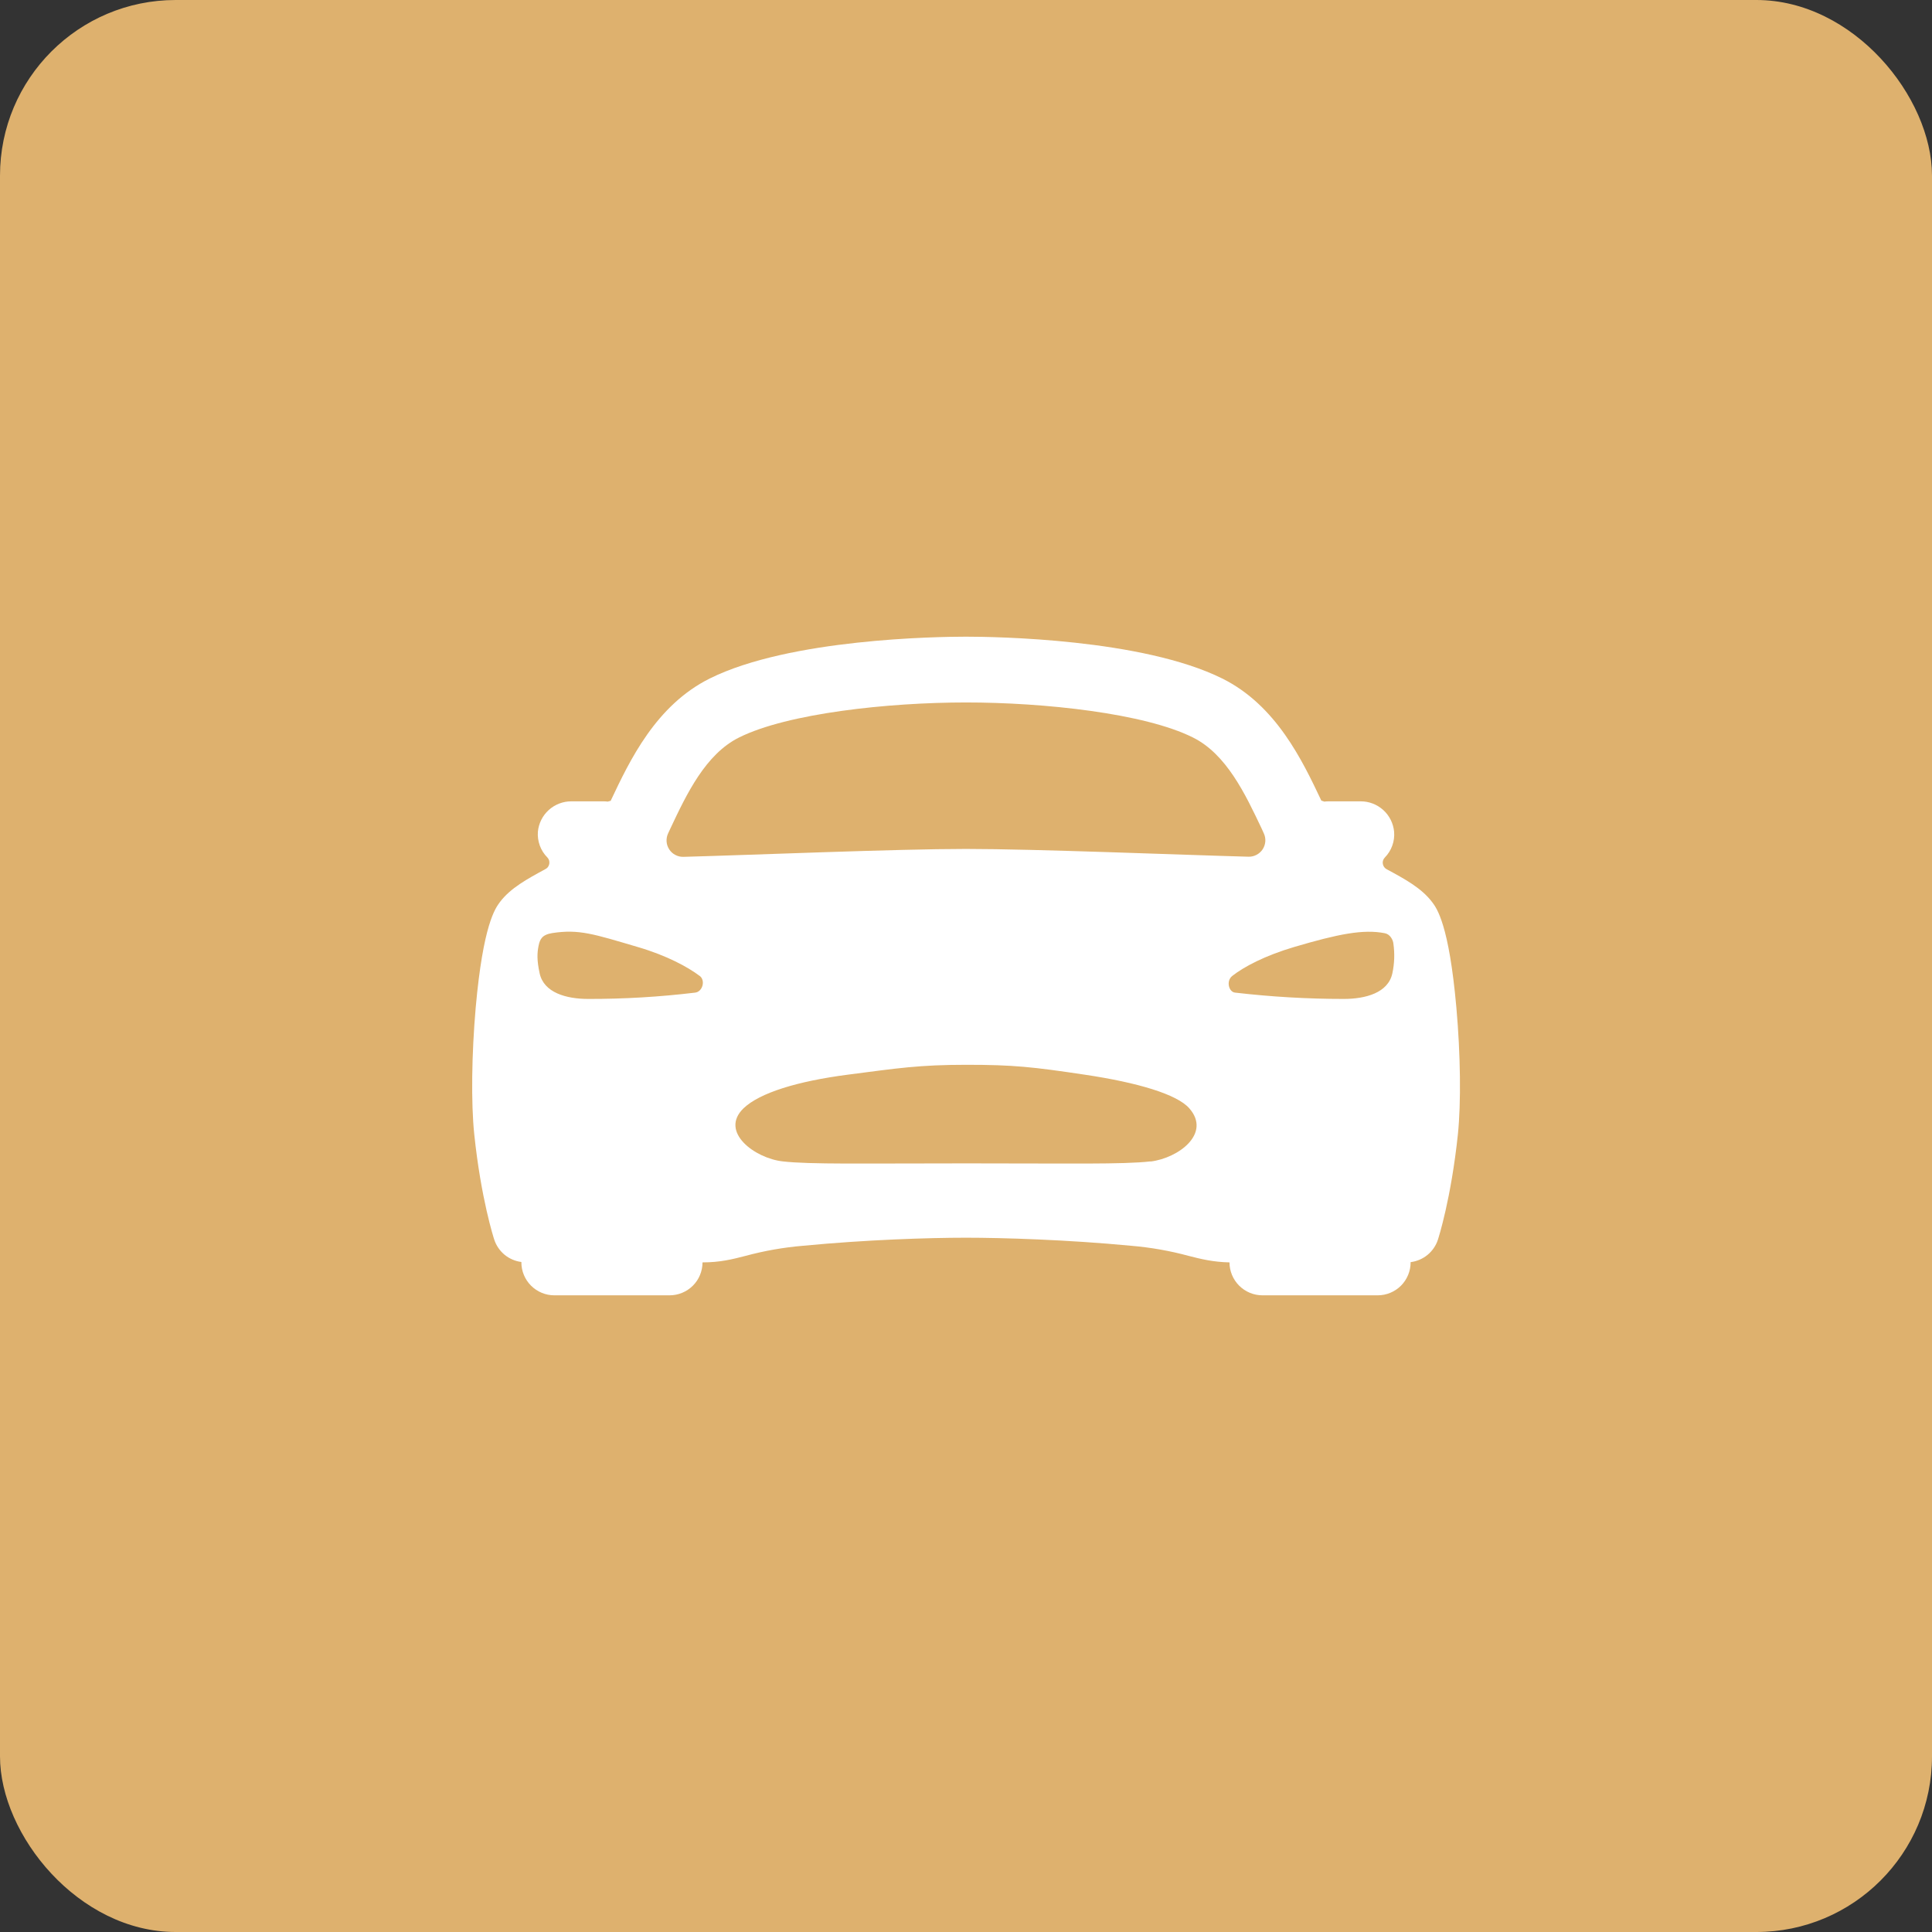
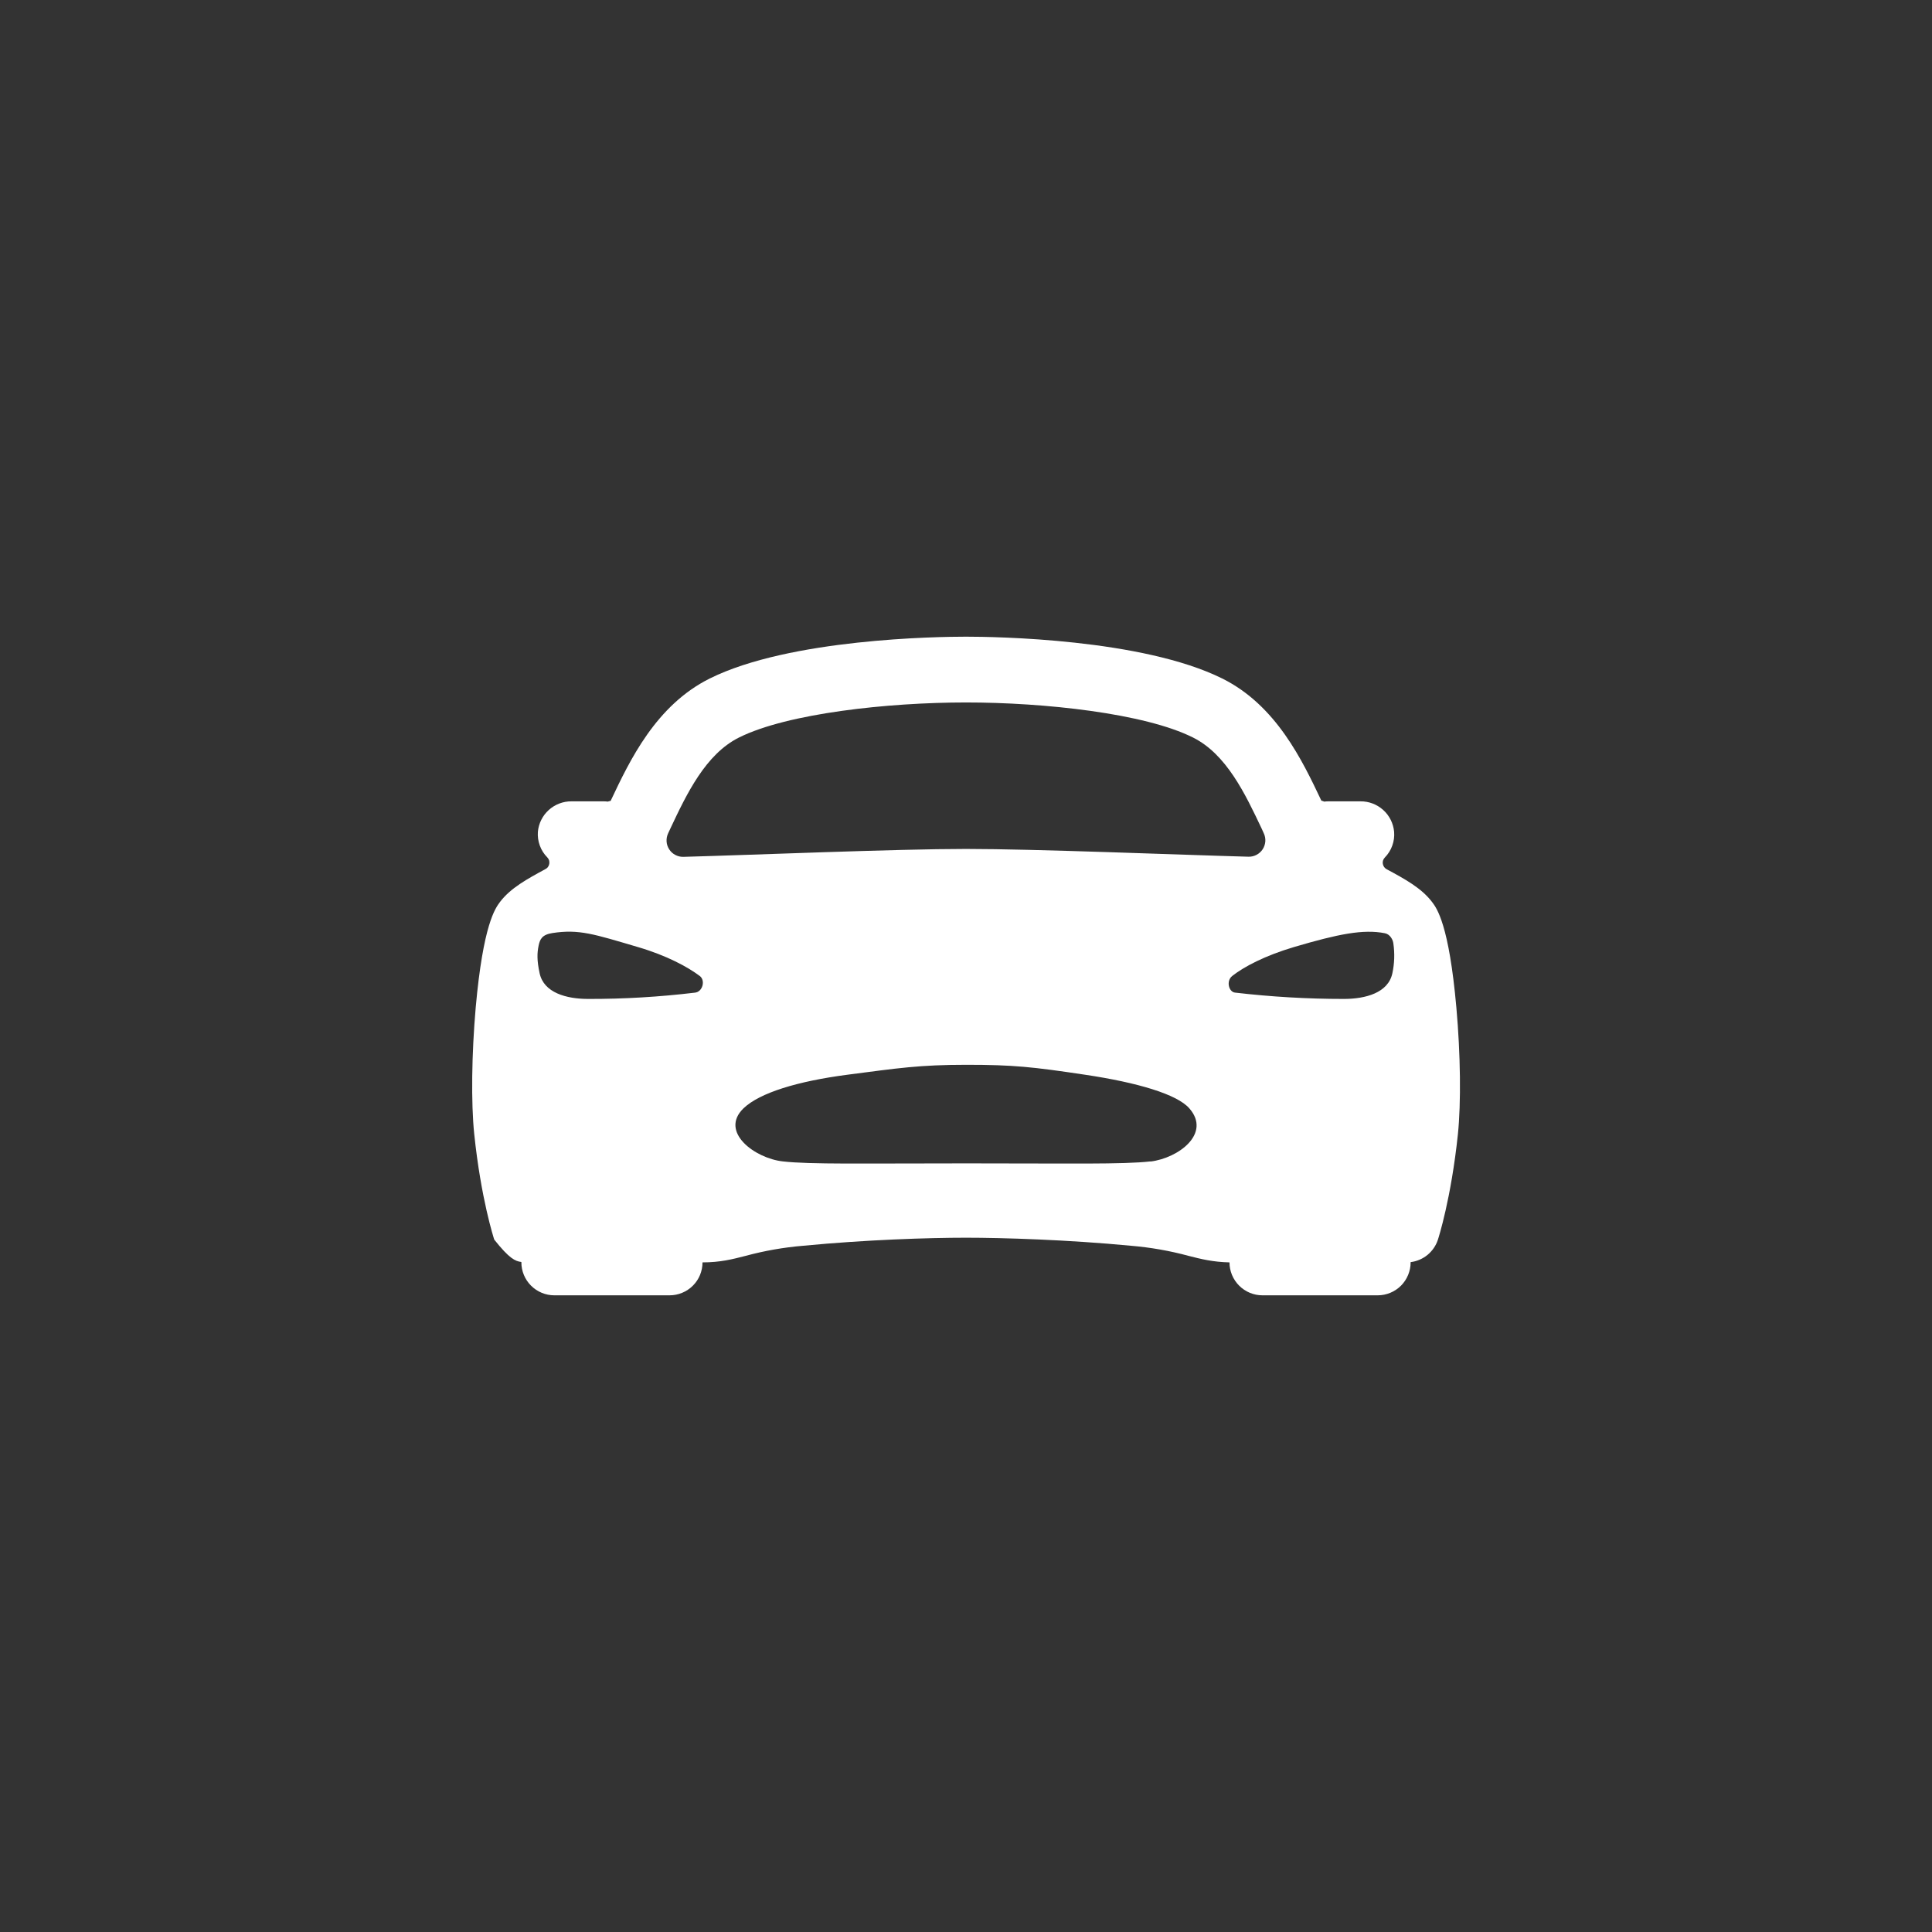
<svg xmlns="http://www.w3.org/2000/svg" width="44" height="44" viewBox="0 0 44 44" fill="none">
  <rect x="0" y="0" width="44" height="44" fill="#333333" stroke="none" />
-   <rect width="44" height="44" rx="4" fill="#DEB16E" />
-   <path d="M33.168 22.948C33 21.054 32.722 20.685 32.617 20.546C32.375 20.225 31.989 20.016 31.58 19.796C31.557 19.784 31.537 19.766 31.522 19.745C31.507 19.724 31.497 19.699 31.493 19.674C31.488 19.648 31.49 19.621 31.498 19.596C31.506 19.571 31.52 19.549 31.538 19.53C31.613 19.453 31.672 19.361 31.708 19.259C31.745 19.158 31.759 19.05 31.75 18.942C31.732 18.752 31.644 18.575 31.502 18.447C31.36 18.319 31.175 18.248 30.984 18.25H30.252C30.221 18.25 30.19 18.252 30.159 18.256C30.137 18.247 30.115 18.239 30.093 18.234C29.659 17.319 29.066 16.065 27.837 15.453C26.014 14.547 22.656 14.5 22 14.5C21.344 14.5 17.986 14.547 16.165 15.452C14.936 16.064 14.343 17.317 13.91 18.233L13.906 18.24C13.884 18.243 13.863 18.248 13.843 18.256C13.812 18.252 13.78 18.25 13.749 18.25H13.016C12.825 18.248 12.64 18.319 12.498 18.447C12.356 18.575 12.268 18.752 12.25 18.942C12.242 19.049 12.257 19.157 12.294 19.258C12.331 19.359 12.389 19.451 12.465 19.527C12.483 19.546 12.497 19.569 12.505 19.593C12.512 19.618 12.514 19.645 12.51 19.671C12.506 19.697 12.496 19.721 12.481 19.742C12.466 19.764 12.446 19.781 12.422 19.793C12.014 20.014 11.626 20.224 11.386 20.543C11.281 20.684 11.004 21.051 10.834 22.945C10.741 24.011 10.727 25.114 10.8 25.825C10.954 27.302 11.244 28.194 11.256 28.231C11.3 28.366 11.382 28.485 11.491 28.576C11.601 28.666 11.734 28.723 11.874 28.741V28.75C11.874 28.949 11.954 29.14 12.094 29.28C12.235 29.421 12.426 29.5 12.624 29.5H15.249C15.448 29.5 15.639 29.421 15.78 29.28C15.921 29.14 15.999 28.949 15.999 28.75C16.403 28.75 16.684 28.678 16.982 28.601C17.411 28.485 17.851 28.408 18.294 28.371C19.724 28.234 21.146 28.188 22 28.188C22.836 28.188 24.321 28.234 25.754 28.371C26.199 28.408 26.64 28.485 27.071 28.602C27.356 28.675 27.627 28.742 28.001 28.75C28.001 28.948 28.08 29.139 28.221 29.28C28.362 29.421 28.552 29.5 28.751 29.5H31.376C31.575 29.5 31.766 29.421 31.907 29.28C32.047 29.139 32.126 28.948 32.126 28.75V28.744C32.267 28.727 32.401 28.669 32.511 28.579C32.62 28.489 32.703 28.369 32.747 28.234C32.759 28.197 33.048 27.305 33.203 25.828C33.276 25.117 33.263 24.016 33.168 22.948ZM15.265 18.874C15.64 18.077 16.069 17.175 16.833 16.795C17.936 16.246 20.223 15.998 22 15.998C23.777 15.998 26.064 16.244 27.167 16.795C27.931 17.175 28.358 18.078 28.735 18.874L28.781 18.976C28.809 19.034 28.821 19.098 28.817 19.161C28.812 19.225 28.792 19.287 28.757 19.341C28.722 19.394 28.674 19.438 28.617 19.468C28.56 19.498 28.497 19.513 28.433 19.511C26.875 19.469 23.594 19.334 22 19.334C20.406 19.334 17.125 19.472 15.565 19.514C15.501 19.516 15.438 19.501 15.381 19.471C15.324 19.442 15.276 19.398 15.241 19.344C15.206 19.29 15.185 19.229 15.181 19.165C15.177 19.101 15.189 19.037 15.216 18.979C15.233 18.944 15.25 18.909 15.265 18.874ZM15.825 22.607C15.018 22.704 14.207 22.752 13.395 22.75C12.898 22.75 12.386 22.609 12.29 22.167C12.225 21.869 12.232 21.702 12.267 21.534C12.297 21.391 12.344 21.287 12.578 21.25C13.188 21.156 13.528 21.274 14.526 21.568C15.187 21.762 15.664 22.022 15.936 22.227C16.073 22.328 16 22.593 15.825 22.607ZM26.202 26.45C25.585 26.521 24.351 26.495 22.014 26.495C19.677 26.495 18.444 26.521 17.827 26.45C17.19 26.38 16.379 25.778 16.933 25.241C17.302 24.888 18.162 24.624 19.308 24.475C20.454 24.326 20.94 24.25 22.009 24.25C23.079 24.25 23.515 24.297 24.71 24.476C25.906 24.654 26.809 24.922 27.086 25.242C27.591 25.816 26.838 26.376 26.202 26.453V26.45ZM31.71 22.166C31.616 22.611 31.1 22.75 30.605 22.75C29.778 22.75 28.951 22.702 28.128 22.606C27.985 22.593 27.918 22.341 28.064 22.226C28.331 22.016 28.814 21.762 29.474 21.567C30.472 21.273 31.047 21.156 31.541 21.254C31.661 21.278 31.725 21.407 31.733 21.488C31.766 21.714 31.758 21.944 31.71 22.167V22.166Z" fill="white" />
+   <path d="M33.168 22.948C33 21.054 32.722 20.685 32.617 20.546C32.375 20.225 31.989 20.016 31.58 19.796C31.557 19.784 31.537 19.766 31.522 19.745C31.507 19.724 31.497 19.699 31.493 19.674C31.488 19.648 31.49 19.621 31.498 19.596C31.506 19.571 31.52 19.549 31.538 19.53C31.613 19.453 31.672 19.361 31.708 19.259C31.745 19.158 31.759 19.05 31.75 18.942C31.732 18.752 31.644 18.575 31.502 18.447C31.36 18.319 31.175 18.248 30.984 18.25H30.252C30.221 18.25 30.19 18.252 30.159 18.256C30.137 18.247 30.115 18.239 30.093 18.234C29.659 17.319 29.066 16.065 27.837 15.453C26.014 14.547 22.656 14.5 22 14.5C21.344 14.5 17.986 14.547 16.165 15.452C14.936 16.064 14.343 17.317 13.91 18.233L13.906 18.24C13.884 18.243 13.863 18.248 13.843 18.256C13.812 18.252 13.78 18.25 13.749 18.25H13.016C12.825 18.248 12.64 18.319 12.498 18.447C12.356 18.575 12.268 18.752 12.25 18.942C12.242 19.049 12.257 19.157 12.294 19.258C12.331 19.359 12.389 19.451 12.465 19.527C12.483 19.546 12.497 19.569 12.505 19.593C12.512 19.618 12.514 19.645 12.51 19.671C12.506 19.697 12.496 19.721 12.481 19.742C12.466 19.764 12.446 19.781 12.422 19.793C12.014 20.014 11.626 20.224 11.386 20.543C11.281 20.684 11.004 21.051 10.834 22.945C10.741 24.011 10.727 25.114 10.8 25.825C10.954 27.302 11.244 28.194 11.256 28.231C11.601 28.666 11.734 28.723 11.874 28.741V28.75C11.874 28.949 11.954 29.14 12.094 29.28C12.235 29.421 12.426 29.5 12.624 29.5H15.249C15.448 29.5 15.639 29.421 15.78 29.28C15.921 29.14 15.999 28.949 15.999 28.75C16.403 28.75 16.684 28.678 16.982 28.601C17.411 28.485 17.851 28.408 18.294 28.371C19.724 28.234 21.146 28.188 22 28.188C22.836 28.188 24.321 28.234 25.754 28.371C26.199 28.408 26.64 28.485 27.071 28.602C27.356 28.675 27.627 28.742 28.001 28.75C28.001 28.948 28.08 29.139 28.221 29.28C28.362 29.421 28.552 29.5 28.751 29.5H31.376C31.575 29.5 31.766 29.421 31.907 29.28C32.047 29.139 32.126 28.948 32.126 28.75V28.744C32.267 28.727 32.401 28.669 32.511 28.579C32.62 28.489 32.703 28.369 32.747 28.234C32.759 28.197 33.048 27.305 33.203 25.828C33.276 25.117 33.263 24.016 33.168 22.948ZM15.265 18.874C15.64 18.077 16.069 17.175 16.833 16.795C17.936 16.246 20.223 15.998 22 15.998C23.777 15.998 26.064 16.244 27.167 16.795C27.931 17.175 28.358 18.078 28.735 18.874L28.781 18.976C28.809 19.034 28.821 19.098 28.817 19.161C28.812 19.225 28.792 19.287 28.757 19.341C28.722 19.394 28.674 19.438 28.617 19.468C28.56 19.498 28.497 19.513 28.433 19.511C26.875 19.469 23.594 19.334 22 19.334C20.406 19.334 17.125 19.472 15.565 19.514C15.501 19.516 15.438 19.501 15.381 19.471C15.324 19.442 15.276 19.398 15.241 19.344C15.206 19.29 15.185 19.229 15.181 19.165C15.177 19.101 15.189 19.037 15.216 18.979C15.233 18.944 15.25 18.909 15.265 18.874ZM15.825 22.607C15.018 22.704 14.207 22.752 13.395 22.75C12.898 22.75 12.386 22.609 12.29 22.167C12.225 21.869 12.232 21.702 12.267 21.534C12.297 21.391 12.344 21.287 12.578 21.25C13.188 21.156 13.528 21.274 14.526 21.568C15.187 21.762 15.664 22.022 15.936 22.227C16.073 22.328 16 22.593 15.825 22.607ZM26.202 26.45C25.585 26.521 24.351 26.495 22.014 26.495C19.677 26.495 18.444 26.521 17.827 26.45C17.19 26.38 16.379 25.778 16.933 25.241C17.302 24.888 18.162 24.624 19.308 24.475C20.454 24.326 20.94 24.25 22.009 24.25C23.079 24.25 23.515 24.297 24.71 24.476C25.906 24.654 26.809 24.922 27.086 25.242C27.591 25.816 26.838 26.376 26.202 26.453V26.45ZM31.71 22.166C31.616 22.611 31.1 22.75 30.605 22.75C29.778 22.75 28.951 22.702 28.128 22.606C27.985 22.593 27.918 22.341 28.064 22.226C28.331 22.016 28.814 21.762 29.474 21.567C30.472 21.273 31.047 21.156 31.541 21.254C31.661 21.278 31.725 21.407 31.733 21.488C31.766 21.714 31.758 21.944 31.71 22.167V22.166Z" fill="white" />
</svg>